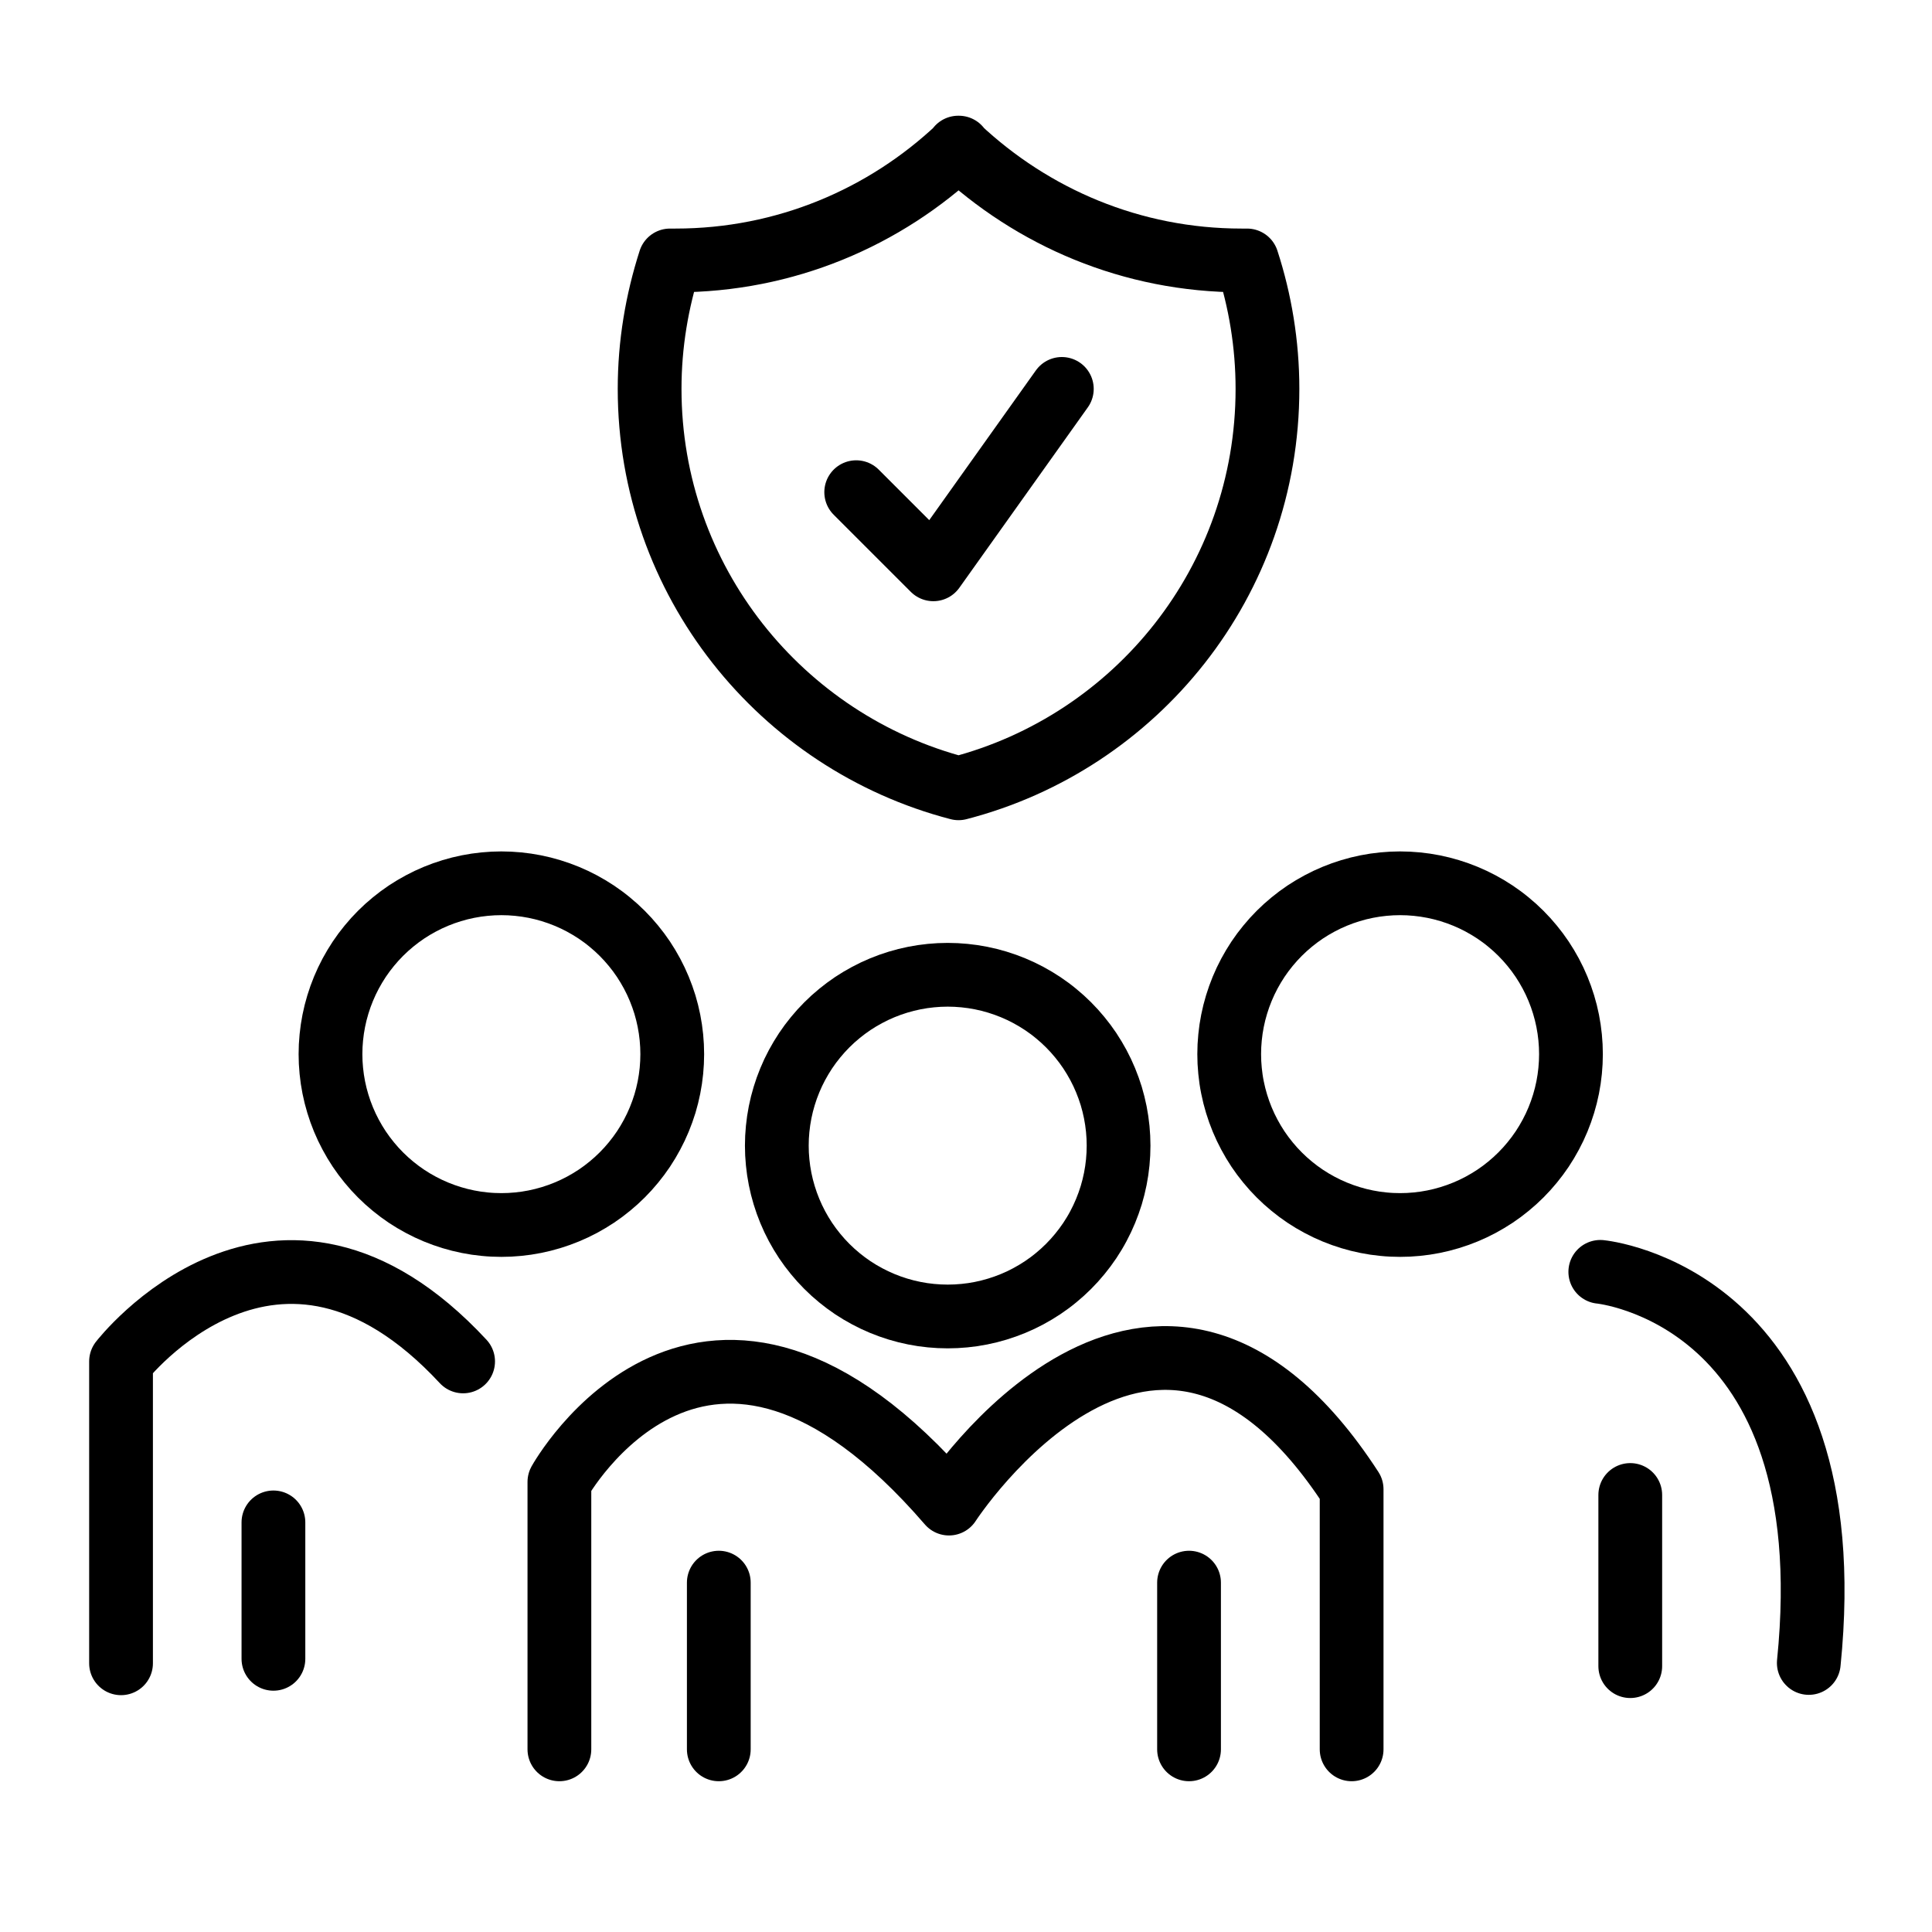
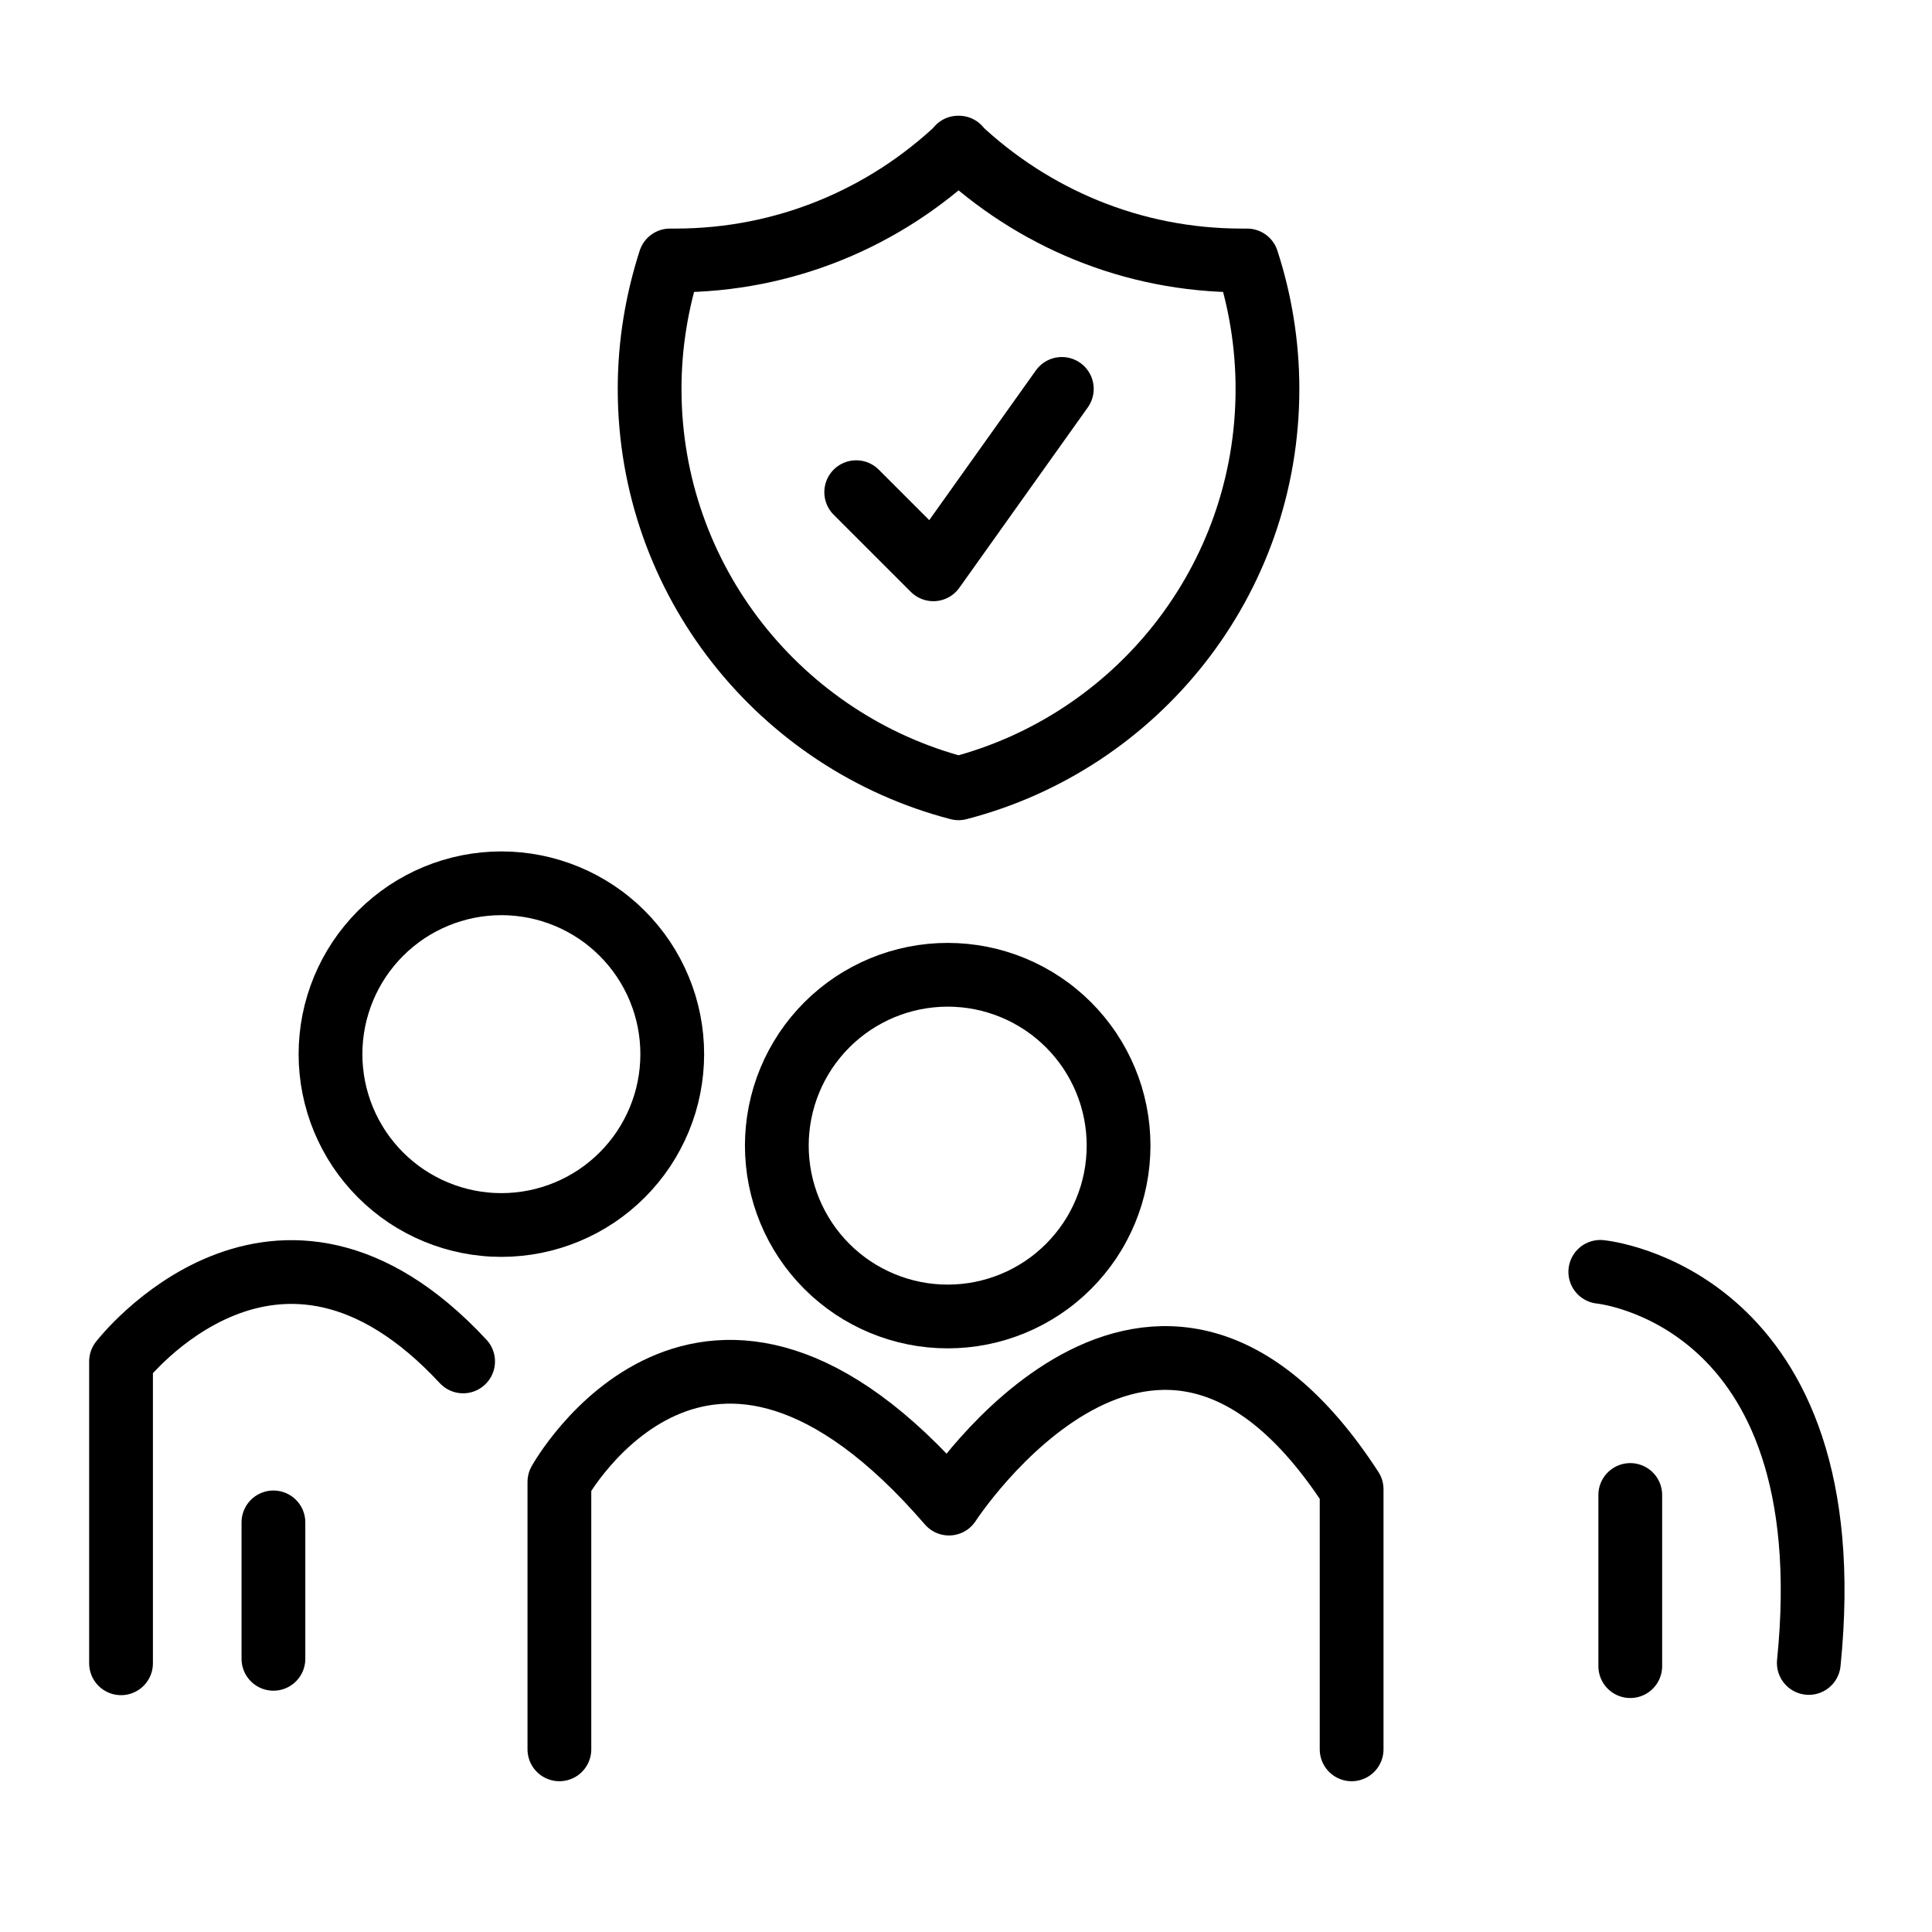
<svg xmlns="http://www.w3.org/2000/svg" width="500" zoomAndPan="magnify" viewBox="0 0 375 375" height="500" preserveAspectRatio="xMidYMid meet" version="1.0">
  <path stroke-linecap="round" transform="matrix(6.188, 0, 0, 6.187, 0.474, -5.997)" fill="none" stroke-linejoin="round" d="M 26.78 16.41 L 29.2 18.83 L 33.23 13.17 M 30 5.6 C 27.68 7.79 24.56 9.14 21.11 9.14 L 20.94 9.14 C 20.53 10.42 20.3 11.76 20.3 13.17 C 20.3 19.19 24.42 24.25 29.99 25.7 C 35.56 24.26 39.68 19.21 39.68 13.17 C 39.68 11.76 39.45 10.4 39.04 9.14 L 38.87 9.14 C 35.42 9.14 32.31 7.79 29.98 5.6 Z M 30 5.6 " stroke="#000000" stroke-width="2" stroke-opacity="1" stroke-miterlimit="4" />
  <path stroke-linecap="round" transform="matrix(6.188, 0, 0, 6.187, 0.474, -5.997)" fill="none" stroke-linejoin="round" d="M 21.01 34.04 C 21.01 34.215 21.001 34.391 20.984 34.565 C 20.967 34.74 20.941 34.914 20.907 35.086 C 20.873 35.258 20.83 35.428 20.78 35.596 C 20.728 35.764 20.669 35.929 20.602 36.091 C 20.535 36.253 20.46 36.412 20.377 36.566 C 20.294 36.722 20.204 36.872 20.107 37.018 C 20.009 37.164 19.905 37.304 19.793 37.44 C 19.682 37.576 19.564 37.706 19.44 37.83 C 19.316 37.954 19.186 38.072 19.05 38.183 C 18.915 38.295 18.774 38.399 18.628 38.497 C 18.482 38.594 18.331 38.684 18.177 38.767 C 18.022 38.85 17.863 38.925 17.701 38.992 C 17.539 39.059 17.374 39.118 17.206 39.169 C 17.038 39.22 16.868 39.263 16.696 39.297 C 16.523 39.332 16.35 39.357 16.175 39.374 C 16 39.392 15.826 39.4 15.65 39.4 C 15.475 39.4 15.299 39.392 15.125 39.374 C 14.95 39.357 14.776 39.332 14.604 39.297 C 14.432 39.263 14.262 39.22 14.094 39.169 C 13.926 39.118 13.761 39.059 13.599 38.992 C 13.437 38.925 13.278 38.85 13.124 38.767 C 12.968 38.684 12.818 38.594 12.672 38.497 C 12.526 38.399 12.386 38.295 12.25 38.183 C 12.114 38.072 11.984 37.954 11.86 37.83 C 11.736 37.706 11.618 37.576 11.507 37.44 C 11.395 37.304 11.291 37.164 11.193 37.018 C 11.096 36.872 11.006 36.722 10.923 36.566 C 10.84 36.412 10.765 36.253 10.698 36.091 C 10.631 35.929 10.572 35.764 10.521 35.596 C 10.47 35.428 10.427 35.258 10.393 35.086 C 10.359 34.914 10.333 34.74 10.316 34.565 C 10.298 34.391 10.29 34.215 10.29 34.04 C 10.29 33.864 10.298 33.69 10.316 33.515 C 10.333 33.34 10.359 33.167 10.393 32.994 C 10.427 32.822 10.47 32.652 10.521 32.484 C 10.572 32.316 10.631 32.151 10.698 31.989 C 10.765 31.827 10.84 31.668 10.923 31.513 C 11.006 31.359 11.096 31.208 11.193 31.062 C 11.291 30.916 11.395 30.775 11.507 30.64 C 11.618 30.504 11.736 30.374 11.86 30.25 C 11.984 30.126 12.114 30.008 12.25 29.897 C 12.386 29.785 12.526 29.681 12.672 29.583 C 12.818 29.486 12.968 29.396 13.124 29.313 C 13.278 29.23 13.437 29.155 13.599 29.088 C 13.761 29.021 13.926 28.962 14.094 28.911 C 14.262 28.86 14.432 28.817 14.604 28.783 C 14.776 28.749 14.95 28.723 15.125 28.706 C 15.299 28.689 15.475 28.68 15.65 28.68 C 15.826 28.68 16 28.689 16.175 28.706 C 16.35 28.723 16.523 28.749 16.696 28.783 C 16.868 28.817 17.038 28.86 17.206 28.911 C 17.374 28.962 17.539 29.021 17.701 29.088 C 17.863 29.155 18.022 29.23 18.177 29.313 C 18.331 29.396 18.482 29.486 18.628 29.583 C 18.774 29.681 18.915 29.785 19.05 29.897 C 19.186 30.008 19.316 30.126 19.44 30.25 C 19.564 30.374 19.682 30.504 19.793 30.64 C 19.905 30.775 20.009 30.916 20.107 31.062 C 20.204 31.208 20.294 31.359 20.377 31.513 C 20.46 31.668 20.535 31.827 20.602 31.989 C 20.669 32.151 20.728 32.316 20.78 32.484 C 20.83 32.652 20.873 32.822 20.907 32.994 C 20.941 33.167 20.967 33.34 20.984 33.515 C 21.001 33.69 21.01 33.864 21.01 34.04 Z M 21.01 34.04 " stroke="#000000" stroke-width="2" stroke-opacity="1" stroke-miterlimit="4" />
  <path stroke-linecap="round" transform="matrix(6.188, 0, 0, 6.187, 0.474, -5.997)" fill="none" stroke-linejoin="round" d="M 3.72 53.15 L 3.72 43.68 C 3.72 43.68 8.59 37.37 14.45 43.68 " stroke="#000000" stroke-width="2" stroke-opacity="1" stroke-miterlimit="4" />
  <path stroke-linecap="round" transform="matrix(6.188, 0, 0, 6.187, 0.474, -5.997)" fill="none" stroke-linejoin="round" d="M 8.5 48.73 L 8.5 53.01 " stroke="#000000" stroke-width="2" stroke-opacity="1" stroke-miterlimit="4" />
  <path stroke-linecap="round" transform="matrix(6.188, 0, 0, 6.187, 0.474, -5.997)" fill="none" stroke-linejoin="round" d="M 17.47 55.85 L 17.47 47.46 C 17.47 47.46 22.02 39.25 29.69 48.14 C 29.69 48.14 36.14 38.17 42.32 47.69 L 42.32 55.85 " stroke="#000000" stroke-width="2" stroke-opacity="1" stroke-miterlimit="4" />
-   <path stroke-linecap="round" transform="matrix(6.188, 0, 0, 6.187, 0.474, -5.997)" fill="none" stroke-linejoin="round" d="M 22.47 50.62 L 22.47 55.85 " stroke="#000000" stroke-width="2" stroke-opacity="1" stroke-miterlimit="4" />
-   <path stroke-linecap="round" transform="matrix(6.188, 0, 0, 6.187, 0.474, -5.997)" fill="none" stroke-linejoin="round" d="M 37.22 50.62 L 37.22 55.85 " stroke="#000000" stroke-width="2" stroke-opacity="1" stroke-miterlimit="4" />
  <path stroke-linecap="round" transform="matrix(6.188, 0, 0, 6.187, 0.474, -5.997)" fill="none" stroke-linejoin="round" d="M 50.12 40.87 C 50.12 40.87 57.83 41.6 56.66 53.14 " stroke="#000000" stroke-width="2" stroke-opacity="1" stroke-miterlimit="4" />
  <path stroke-linecap="round" transform="matrix(6.188, 0, 0, 6.187, 0.474, -5.997)" fill="none" stroke-linejoin="round" d="M 51.06 47.87 L 51.06 53.24 " stroke="#000000" stroke-width="2" stroke-opacity="1" stroke-miterlimit="4" />
  <path stroke-linecap="round" transform="matrix(6.188, 0, 0, 6.187, 0.474, -5.997)" fill="none" stroke-linejoin="round" d="M 35.01 36.91 C 35.01 37.085 35.001 37.261 34.984 37.435 C 34.967 37.61 34.941 37.784 34.907 37.956 C 34.873 38.128 34.83 38.298 34.78 38.466 C 34.728 38.634 34.669 38.799 34.602 38.961 C 34.535 39.123 34.46 39.282 34.377 39.437 C 34.295 39.592 34.204 39.742 34.107 39.888 C 34.009 40.034 33.905 40.174 33.793 40.31 C 33.682 40.446 33.564 40.576 33.44 40.7 C 33.316 40.824 33.186 40.942 33.05 41.053 C 32.915 41.165 32.774 41.269 32.628 41.367 C 32.482 41.464 32.331 41.554 32.177 41.637 C 32.022 41.72 31.863 41.795 31.701 41.862 C 31.539 41.929 31.374 41.988 31.206 42.039 C 31.038 42.09 30.868 42.133 30.696 42.167 C 30.524 42.202 30.35 42.227 30.175 42.244 C 30 42.261 29.826 42.27 29.65 42.27 C 29.475 42.27 29.299 42.261 29.125 42.244 C 28.95 42.227 28.776 42.202 28.604 42.167 C 28.432 42.133 28.262 42.09 28.094 42.039 C 27.926 41.988 27.761 41.929 27.599 41.862 C 27.437 41.795 27.278 41.72 27.124 41.637 C 26.968 41.554 26.818 41.464 26.672 41.367 C 26.526 41.269 26.386 41.165 26.25 41.053 C 26.114 40.942 25.984 40.824 25.86 40.7 C 25.736 40.576 25.618 40.446 25.507 40.31 C 25.395 40.174 25.291 40.034 25.193 39.888 C 25.096 39.742 25.006 39.592 24.923 39.437 C 24.84 39.282 24.765 39.123 24.698 38.961 C 24.631 38.799 24.572 38.634 24.521 38.466 C 24.47 38.298 24.427 38.128 24.393 37.956 C 24.359 37.784 24.333 37.61 24.316 37.435 C 24.298 37.261 24.29 37.085 24.29 36.91 C 24.29 36.734 24.298 36.559 24.316 36.385 C 24.333 36.21 24.359 36.037 24.393 35.864 C 24.427 35.692 24.47 35.522 24.521 35.354 C 24.572 35.186 24.631 35.021 24.698 34.859 C 24.765 34.696 24.84 34.538 24.923 34.383 C 25.006 34.229 25.096 34.078 25.193 33.932 C 25.291 33.786 25.395 33.645 25.507 33.51 C 25.618 33.374 25.736 33.244 25.86 33.12 C 25.984 32.996 26.114 32.878 26.25 32.767 C 26.386 32.655 26.526 32.551 26.672 32.453 C 26.818 32.356 26.968 32.266 27.124 32.183 C 27.278 32.1 27.437 32.025 27.599 31.958 C 27.761 31.891 27.926 31.832 28.094 31.781 C 28.262 31.73 28.432 31.687 28.604 31.653 C 28.776 31.619 28.95 31.593 29.125 31.576 C 29.299 31.559 29.475 31.55 29.65 31.55 C 29.826 31.55 30 31.559 30.175 31.576 C 30.35 31.593 30.524 31.619 30.696 31.653 C 30.868 31.687 31.038 31.73 31.206 31.781 C 31.374 31.832 31.539 31.891 31.701 31.958 C 31.863 32.025 32.022 32.1 32.177 32.183 C 32.331 32.266 32.482 32.356 32.628 32.453 C 32.774 32.551 32.915 32.655 33.05 32.767 C 33.186 32.878 33.316 32.996 33.44 33.12 C 33.564 33.244 33.682 33.374 33.793 33.51 C 33.905 33.645 34.009 33.786 34.107 33.932 C 34.204 34.078 34.294 34.229 34.377 34.383 C 34.46 34.538 34.535 34.696 34.602 34.859 C 34.669 35.021 34.728 35.186 34.78 35.354 C 34.83 35.522 34.873 35.692 34.907 35.864 C 34.941 36.037 34.967 36.21 34.984 36.385 C 35.001 36.559 35.01 36.734 35.01 36.91 Z M 35.01 36.91 " stroke="#000000" stroke-width="2" stroke-opacity="1" stroke-miterlimit="4" />
-   <path stroke-linecap="round" transform="matrix(6.188, 0, 0, 6.187, 0.474, -5.997)" fill="none" stroke-linejoin="round" d="M 49.2 34.04 C 49.2 34.215 49.191 34.391 49.174 34.565 C 49.157 34.74 49.131 34.914 49.097 35.086 C 49.063 35.258 49.02 35.428 48.969 35.596 C 48.918 35.764 48.859 35.929 48.792 36.091 C 48.725 36.253 48.65 36.412 48.567 36.566 C 48.484 36.722 48.394 36.872 48.297 37.018 C 48.199 37.164 48.095 37.304 47.983 37.44 C 47.872 37.576 47.754 37.706 47.63 37.83 C 47.506 37.954 47.376 38.072 47.24 38.183 C 47.105 38.295 46.964 38.399 46.818 38.497 C 46.672 38.594 46.521 38.684 46.367 38.767 C 46.212 38.85 46.053 38.925 45.891 38.992 C 45.729 39.059 45.564 39.118 45.396 39.169 C 45.228 39.22 45.058 39.263 44.886 39.297 C 44.713 39.332 44.54 39.357 44.365 39.374 C 44.19 39.392 44.016 39.4 43.84 39.4 C 43.665 39.4 43.489 39.392 43.315 39.374 C 43.14 39.357 42.966 39.332 42.794 39.297 C 42.622 39.263 42.452 39.22 42.284 39.169 C 42.116 39.118 41.951 39.059 41.789 38.992 C 41.627 38.925 41.468 38.85 41.314 38.767 C 41.158 38.684 41.008 38.594 40.862 38.497 C 40.716 38.399 40.576 38.295 40.44 38.183 C 40.304 38.072 40.174 37.954 40.05 37.83 C 39.926 37.706 39.808 37.576 39.697 37.44 C 39.585 37.304 39.481 37.164 39.383 37.018 C 39.286 36.872 39.196 36.722 39.113 36.566 C 39.03 36.412 38.955 36.253 38.888 36.091 C 38.821 35.929 38.762 35.764 38.711 35.596 C 38.66 35.428 38.617 35.258 38.583 35.086 C 38.548 34.914 38.523 34.74 38.506 34.565 C 38.488 34.391 38.48 34.215 38.48 34.04 C 38.48 33.864 38.488 33.69 38.506 33.515 C 38.523 33.34 38.548 33.167 38.583 32.994 C 38.617 32.822 38.66 32.652 38.711 32.484 C 38.762 32.316 38.821 32.151 38.888 31.989 C 38.955 31.827 39.03 31.668 39.113 31.513 C 39.196 31.359 39.286 31.208 39.383 31.062 C 39.481 30.916 39.585 30.775 39.697 30.64 C 39.808 30.504 39.926 30.374 40.05 30.25 C 40.174 30.126 40.304 30.008 40.44 29.897 C 40.576 29.785 40.716 29.681 40.862 29.583 C 41.008 29.486 41.158 29.396 41.314 29.313 C 41.468 29.23 41.627 29.155 41.789 29.088 C 41.951 29.021 42.116 28.962 42.284 28.911 C 42.452 28.86 42.622 28.817 42.794 28.783 C 42.966 28.749 43.14 28.723 43.315 28.706 C 43.489 28.689 43.665 28.68 43.84 28.68 C 44.016 28.68 44.19 28.689 44.365 28.706 C 44.54 28.723 44.713 28.749 44.886 28.783 C 45.058 28.817 45.228 28.86 45.396 28.911 C 45.564 28.962 45.729 29.021 45.891 29.088 C 46.053 29.155 46.212 29.23 46.367 29.313 C 46.521 29.396 46.672 29.486 46.818 29.583 C 46.964 29.681 47.105 29.785 47.24 29.897 C 47.376 30.008 47.506 30.126 47.63 30.25 C 47.754 30.374 47.872 30.504 47.983 30.64 C 48.095 30.775 48.199 30.916 48.297 31.062 C 48.394 31.208 48.484 31.359 48.567 31.513 C 48.65 31.668 48.725 31.827 48.792 31.989 C 48.859 32.151 48.918 32.316 48.969 32.484 C 49.02 32.652 49.063 32.822 49.097 32.994 C 49.131 33.167 49.157 33.34 49.174 33.515 C 49.191 33.69 49.2 33.864 49.2 34.04 Z M 49.2 34.04 " stroke="#000000" stroke-width="2" stroke-opacity="1" stroke-miterlimit="4" />
</svg>